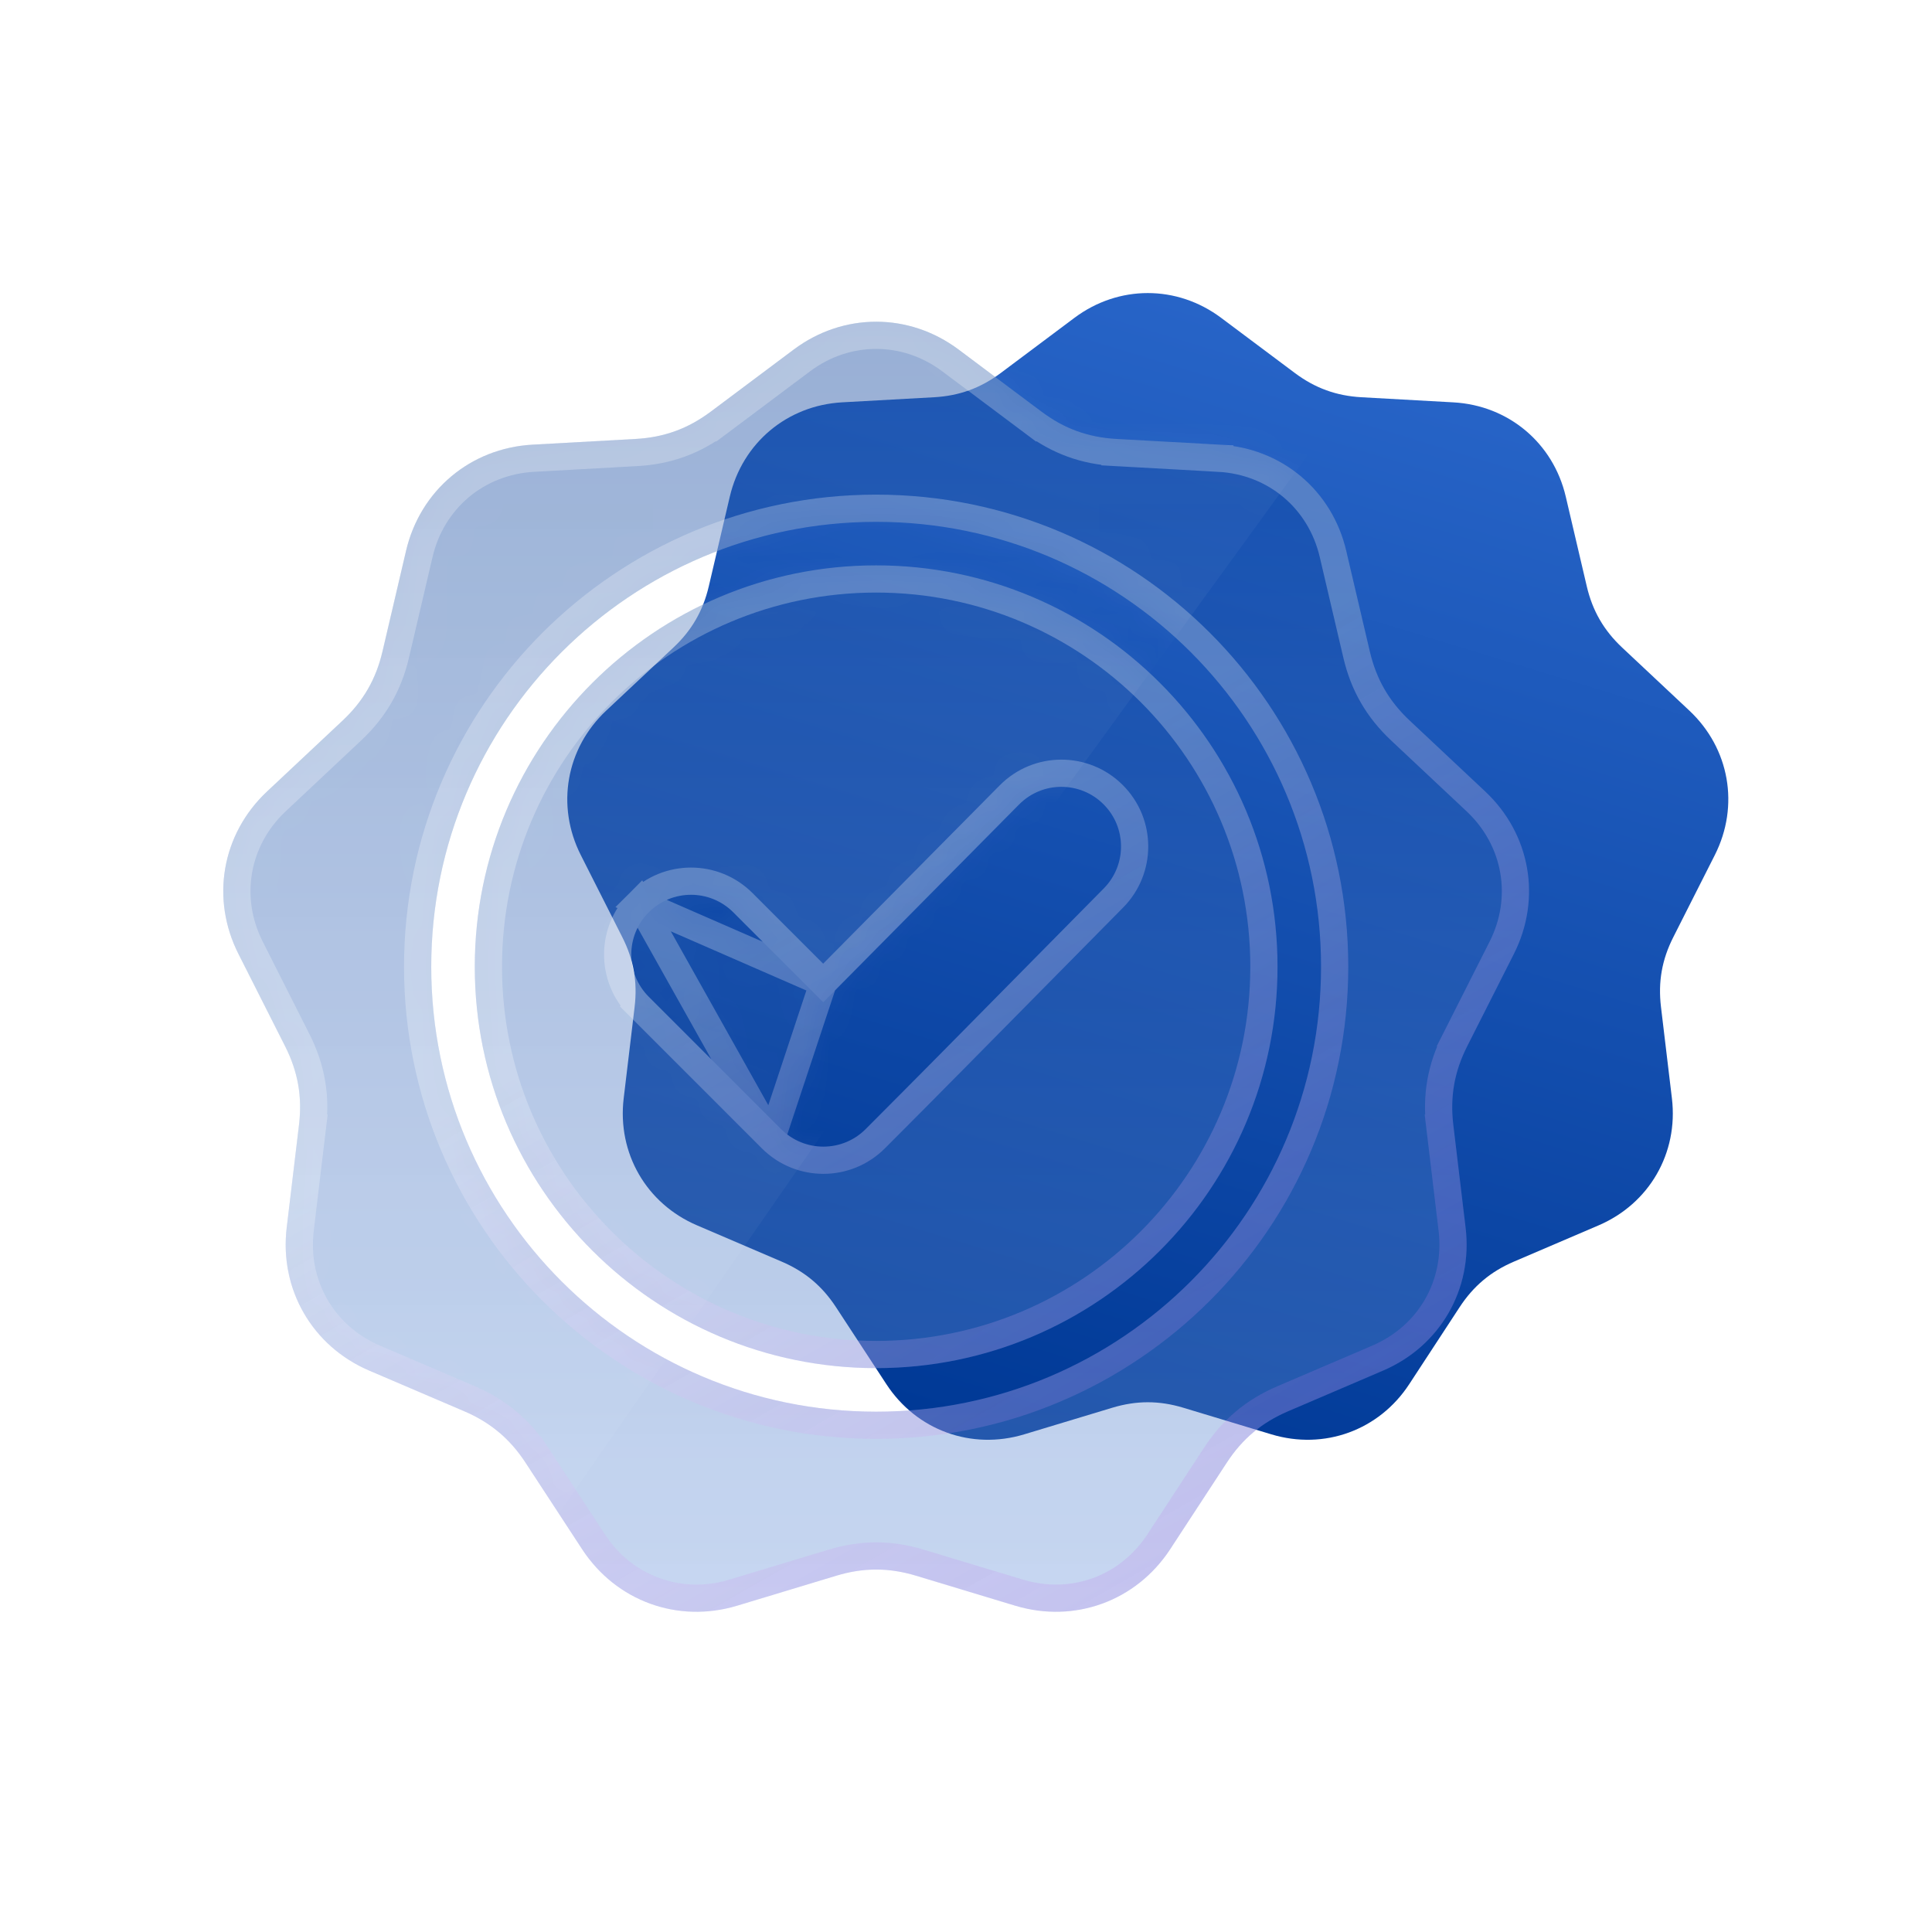
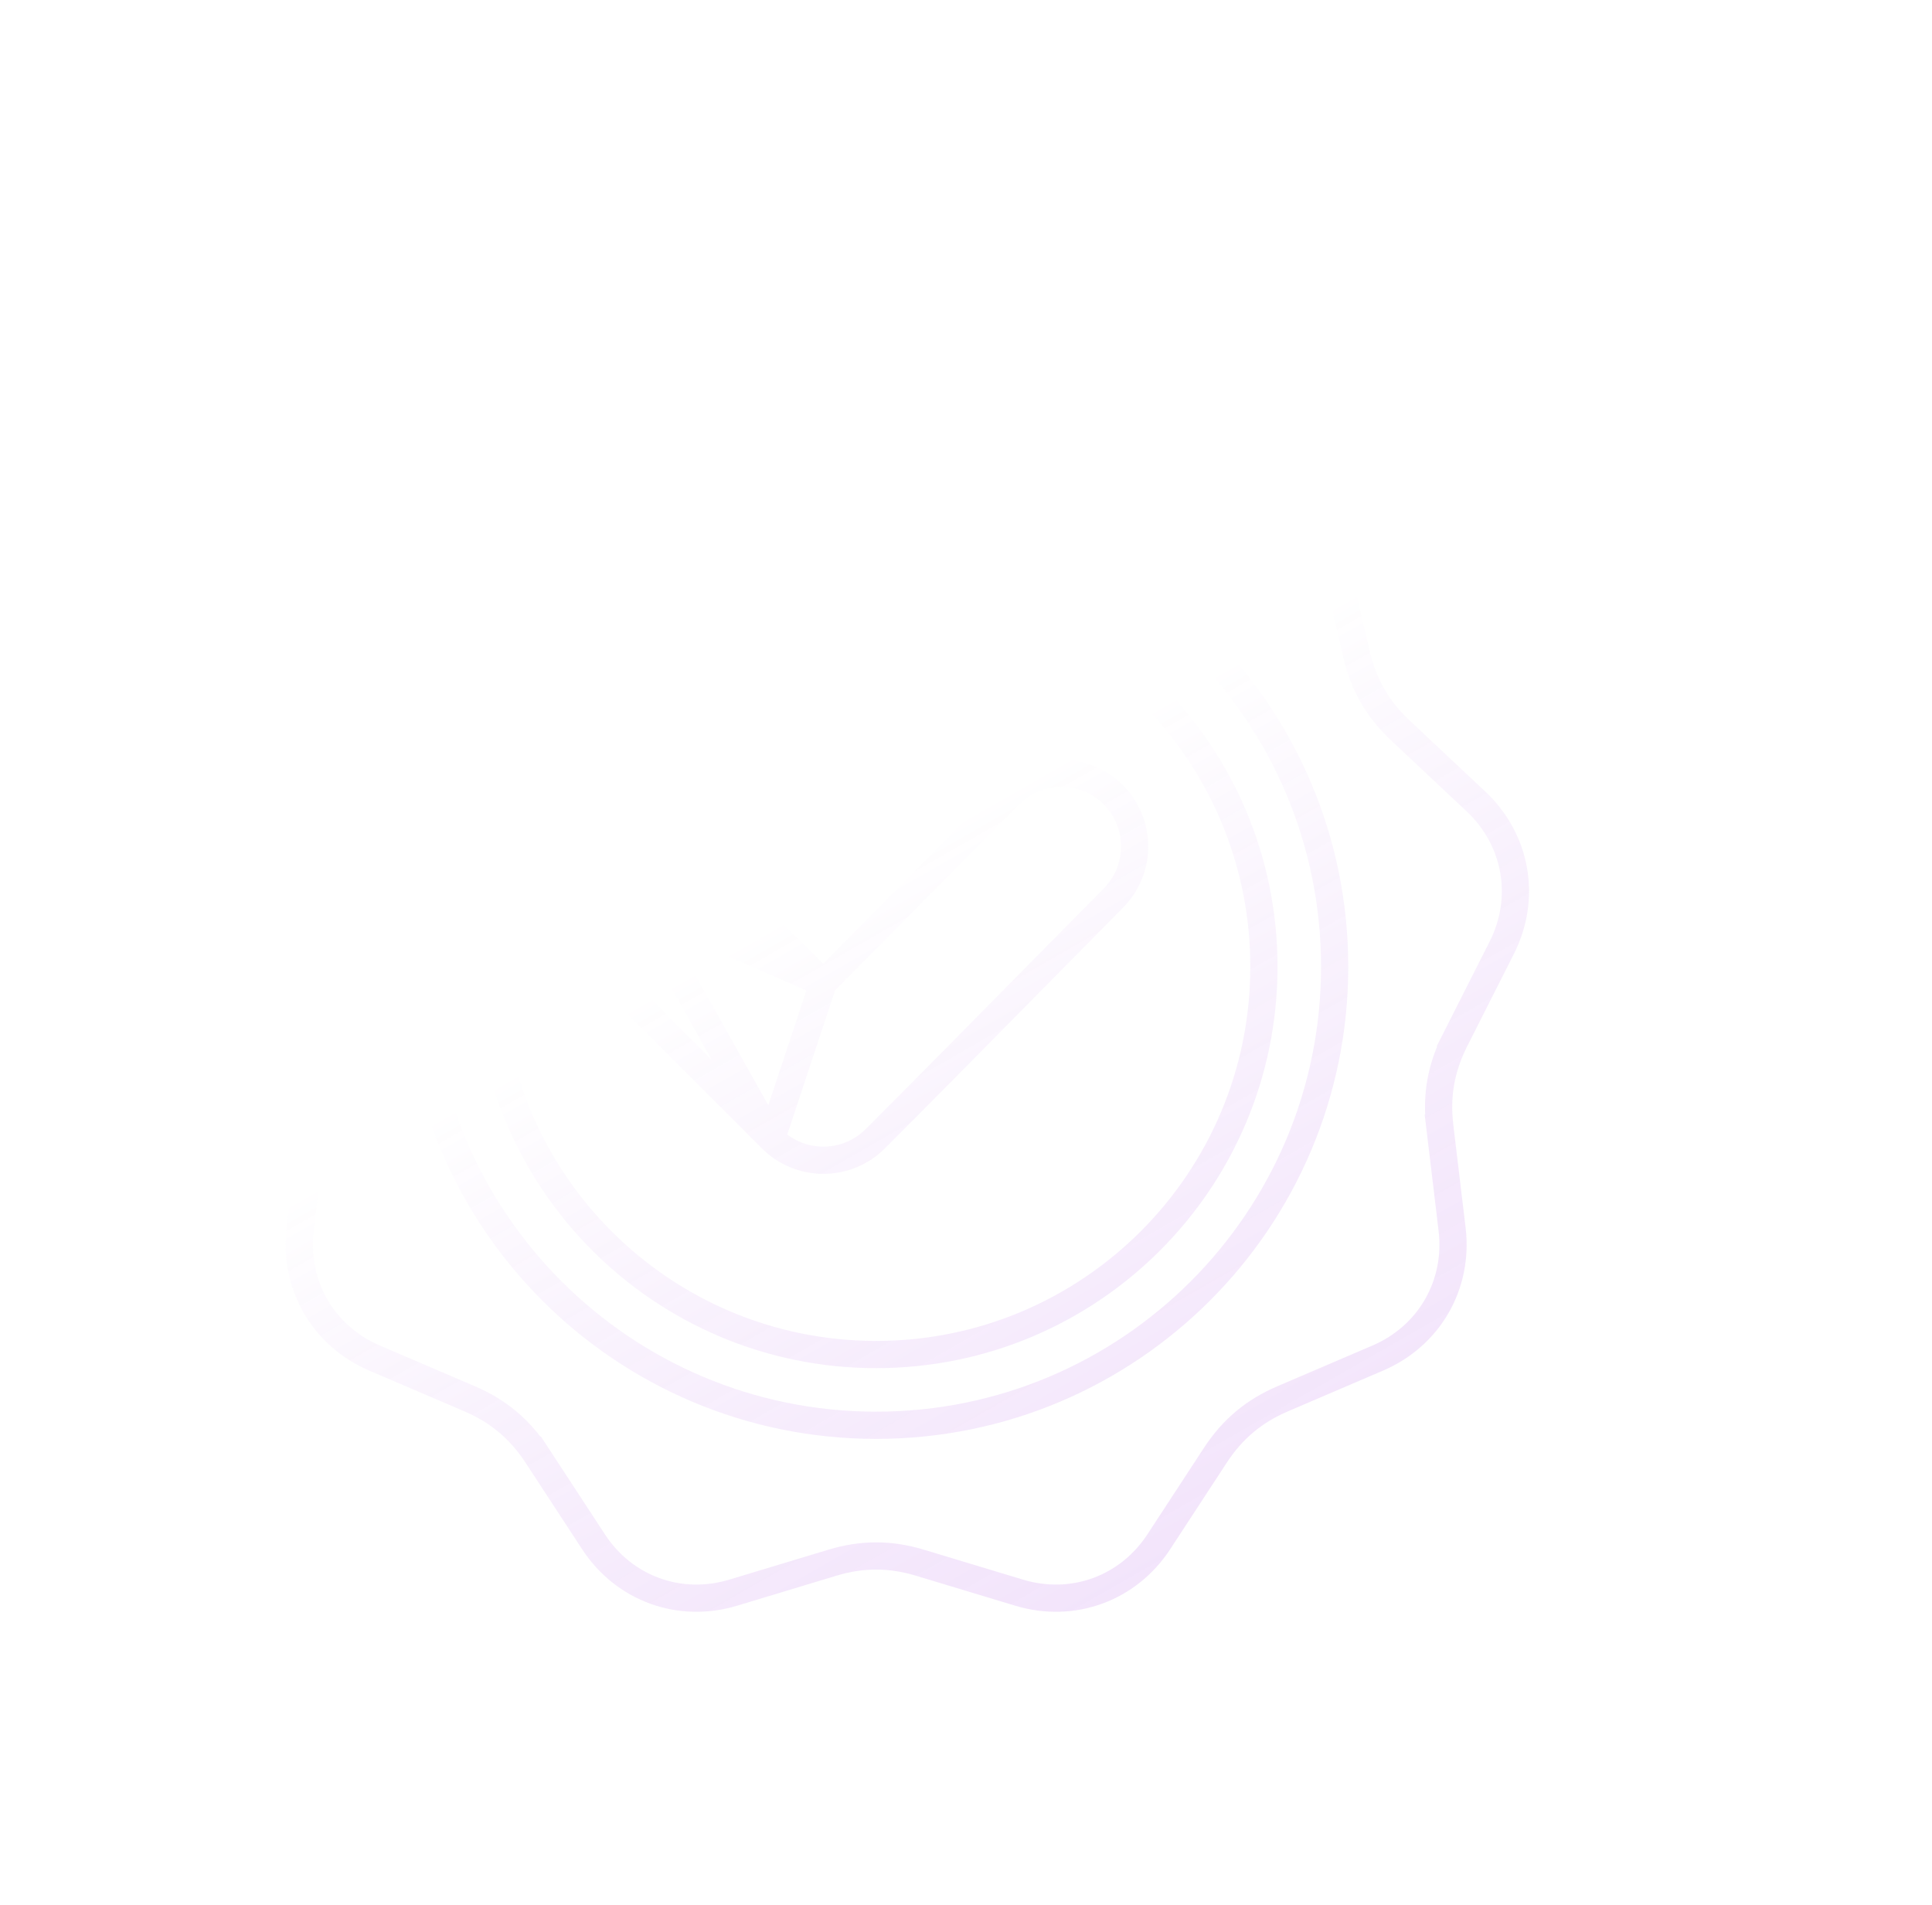
<svg xmlns="http://www.w3.org/2000/svg" width="71" height="70" viewBox="0 0 71 70" fill="none">
-   <path fill-rule="evenodd" clip-rule="evenodd" d="M44.876 11.68L47.586 13.708C48.327 14.262 49.107 14.546 50.032 14.598L53.411 14.786C55.435 14.898 57.079 16.277 57.541 18.25L58.313 21.545C58.524 22.446 58.939 23.164 59.614 23.798L62.083 26.114C63.561 27.5 63.933 29.613 63.019 31.421L61.492 34.441C61.074 35.267 60.93 36.084 61.04 37.003L61.442 40.363C61.682 42.375 60.609 44.233 58.746 45.031L55.635 46.363C54.783 46.727 54.148 47.261 53.641 48.035L51.788 50.867C50.679 52.563 48.663 53.297 46.722 52.71L43.482 51.731C42.596 51.464 41.766 51.464 40.88 51.731L37.639 52.71C35.699 53.297 33.683 52.563 32.574 50.867L30.721 48.035C30.214 47.261 29.578 46.727 28.727 46.363L25.616 45.03C23.752 44.233 22.68 42.375 22.92 40.363L23.322 37.003C23.432 36.084 23.288 35.267 22.87 34.441L21.343 31.421C20.429 29.613 20.801 27.5 22.279 26.113L24.747 23.797C25.422 23.164 25.837 22.445 26.048 21.544L26.82 18.25C27.283 16.277 28.926 14.898 30.95 14.785L34.33 14.598C35.254 14.546 36.034 14.262 36.776 13.708L39.485 11.68C41.108 10.466 43.254 10.466 44.876 11.68Z" fill="url(#paint0_linear_3997_10646)" />
  <g filter="url(#filter0_bi_3997_10646)">
-     <path fill-rule="evenodd" clip-rule="evenodd" d="M35.23 12.847L38.277 15.129C39.111 15.752 39.988 16.072 41.028 16.13L44.829 16.341C47.105 16.468 48.953 18.019 49.473 20.238L50.342 23.945C50.579 24.959 51.046 25.767 51.805 26.48L54.581 29.085C56.243 30.645 56.662 33.022 55.634 35.056L53.916 38.453C53.447 39.383 53.285 40.302 53.408 41.336L53.86 45.116C54.13 47.38 52.924 49.469 50.829 50.367L47.329 51.865C46.372 52.275 45.657 52.875 45.087 53.747L43.003 56.933C41.755 58.841 39.488 59.666 37.306 59.007L33.662 57.905C32.665 57.604 31.732 57.604 30.735 57.905L27.091 59.007C24.909 59.666 22.641 58.841 21.393 56.933L19.31 53.747C18.74 52.875 18.025 52.275 17.068 51.865L13.568 50.367C11.472 49.469 10.266 47.379 10.536 45.116L10.988 41.336C11.112 40.302 10.95 39.383 10.48 38.453L8.763 35.056C7.734 33.021 8.153 30.645 9.815 29.085L12.591 26.48C13.351 25.767 13.817 24.959 14.055 23.945L14.923 20.238C15.443 18.019 17.291 16.468 19.567 16.341L23.369 16.13C24.408 16.072 25.285 15.752 26.119 15.128L29.167 12.847C30.991 11.481 33.405 11.481 35.23 12.847ZM30.254 36.832L26.947 33.525C26.089 32.668 24.699 32.668 23.842 33.525C22.984 34.382 22.984 35.773 23.842 36.63L28.706 41.494C29.564 42.352 30.954 42.352 31.811 41.494C34.743 38.562 37.642 35.597 40.561 32.651C41.412 31.792 41.409 30.406 40.551 29.553C39.694 28.7 38.303 28.702 37.452 29.563L30.254 36.832ZM32.198 19.177C27.683 19.177 23.596 21.007 20.637 23.966C17.678 26.924 15.848 31.012 15.848 35.527C15.848 40.041 17.678 44.129 20.637 47.088C23.596 50.047 27.683 51.877 32.198 51.877C36.713 51.877 40.8 50.047 43.759 47.088C46.718 44.129 48.548 40.041 48.548 35.527C48.548 31.012 46.718 26.924 43.759 23.966C40.8 21.007 36.713 19.177 32.198 19.177ZM42.628 25.097C39.959 22.427 36.271 20.776 32.198 20.776C28.125 20.776 24.437 22.427 21.768 25.097C19.099 27.766 17.448 31.453 17.448 35.527C17.448 39.6 19.099 43.288 21.768 45.957C24.437 48.626 28.125 50.277 32.198 50.277C36.271 50.277 39.959 48.626 42.628 45.957C45.297 43.288 46.948 39.6 46.948 35.527C46.949 31.453 45.297 27.766 42.628 25.097Z" fill="url(#paint1_linear_3997_10646)" />
    <path d="M28.353 41.848L28.353 41.848L23.488 36.983L23.842 36.63L23.488 36.983C22.436 35.931 22.436 34.224 23.488 33.171L28.353 41.848ZM28.353 41.848C29.405 42.9 31.112 42.901 32.165 41.848C34.006 40.006 35.836 38.15 37.665 36.295C38.748 35.197 39.831 34.098 40.916 33.003C41.961 31.949 41.958 30.247 40.904 29.199C39.851 28.151 38.144 28.153 37.096 29.211L30.252 36.123M28.353 41.848L30.252 36.123M30.252 36.123L27.3 33.171C26.247 32.119 24.54 32.119 23.488 33.171L30.252 36.123ZM44.801 16.84L44.829 16.341L44.801 16.84C46.855 16.955 48.517 18.349 48.986 20.352L49.855 24.059C50.115 25.169 50.632 26.064 51.463 26.844L54.239 29.45C55.739 30.858 56.116 32.994 55.188 34.83L53.47 38.228L53.916 38.453L53.47 38.228C52.956 39.245 52.776 40.264 52.912 41.395L53.408 41.336L52.912 41.395L53.364 45.175C53.608 47.218 52.523 49.097 50.632 49.907L47.132 51.406C46.084 51.855 45.292 52.519 44.668 53.473L42.585 56.659C41.458 58.381 39.42 59.123 37.451 58.528L33.806 57.427C32.715 57.097 31.681 57.097 30.59 57.427L26.946 58.528C24.976 59.123 22.938 58.381 21.812 56.659L19.728 53.473L19.31 53.747L19.728 53.473C19.104 52.519 18.312 51.855 17.264 51.406L13.765 49.907C11.873 49.097 10.789 47.218 11.033 45.175L11.485 41.395L10.988 41.336L11.485 41.395C11.62 40.263 11.44 39.245 10.926 38.228L10.926 38.228L9.209 34.83C8.281 32.994 8.657 30.858 10.158 29.45L12.933 26.844C13.764 26.064 14.282 25.169 14.541 24.059C14.541 24.059 14.541 24.059 14.541 24.059L15.41 20.352L15.41 20.352C15.879 18.349 17.541 16.954 19.595 16.84L23.396 16.629C24.534 16.566 25.506 16.212 26.419 15.529L26.119 15.128L26.419 15.529L29.466 13.247C31.113 12.014 33.283 12.014 34.93 13.248L37.978 15.529L38.277 15.129L37.978 15.529C38.89 16.212 39.862 16.566 41 16.629L41.028 16.13L41 16.629L44.801 16.84ZM20.283 23.612L20.283 23.612C17.235 26.661 15.348 30.874 15.348 35.527C15.348 40.179 17.235 44.393 20.283 47.441C23.332 50.49 27.545 52.377 32.198 52.377C36.851 52.377 41.064 50.49 44.113 47.441C47.161 44.393 49.048 40.179 49.048 35.527C49.048 30.874 47.161 26.661 44.113 23.612C41.064 20.563 36.851 18.677 32.198 18.677C27.545 18.677 23.332 20.563 20.283 23.612ZM32.198 21.276C36.133 21.276 39.695 22.871 42.275 25.45C44.854 28.029 46.449 31.591 46.448 35.527C46.448 39.462 44.854 43.024 42.275 45.603C39.695 48.183 36.133 49.777 32.198 49.777C28.263 49.777 24.701 48.183 22.122 45.603C19.542 43.024 17.948 39.462 17.948 35.527C17.948 31.591 19.542 28.029 22.122 25.45C24.701 22.871 28.263 21.276 32.198 21.276Z" stroke="url(#paint2_linear_3997_10646)" />
  </g>
  <mask id="mask0_3997_10646" style="mask-type:alpha" maskUnits="userSpaceOnUse" x="8" y="11" width="49" height="49">
-     <path d="M28.353 41.848L28.353 41.848L23.488 36.983L23.842 36.63L23.488 36.983C22.436 35.931 22.436 34.224 23.488 33.171L28.353 41.848ZM28.353 41.848C29.405 42.9 31.112 42.901 32.165 41.848C34.006 40.006 35.836 38.15 37.665 36.295C38.748 35.197 39.831 34.098 40.916 33.003C41.961 31.949 41.958 30.247 40.904 29.199C39.851 28.151 38.144 28.153 37.096 29.211L30.252 36.123M28.353 41.848L30.252 36.123M30.252 36.123L27.3 33.171C26.247 32.119 24.54 32.119 23.488 33.171L30.252 36.123ZM44.801 16.84L44.829 16.341L44.801 16.84C46.855 16.955 48.517 18.349 48.986 20.352L49.855 24.059C50.115 25.169 50.632 26.064 51.463 26.844L54.239 29.45C55.739 30.858 56.116 32.994 55.188 34.83L53.47 38.228L53.916 38.453L53.47 38.228C52.956 39.245 52.776 40.264 52.912 41.395L53.408 41.336L52.912 41.395L53.364 45.175C53.608 47.218 52.523 49.097 50.632 49.907L47.132 51.406C46.084 51.855 45.292 52.519 44.668 53.473L42.585 56.659C41.458 58.381 39.42 59.123 37.451 58.528L33.806 57.427C32.715 57.097 31.681 57.097 30.59 57.427L26.946 58.528C24.976 59.123 22.938 58.381 21.812 56.659L19.728 53.473L19.31 53.747L19.728 53.473C19.104 52.519 18.312 51.855 17.264 51.406L13.765 49.907C11.873 49.097 10.789 47.218 11.033 45.175L11.485 41.395L10.988 41.336L11.485 41.395C11.62 40.263 11.44 39.245 10.926 38.228L10.926 38.228L9.209 34.83C8.281 32.994 8.657 30.858 10.158 29.45L12.933 26.844C13.764 26.064 14.282 25.169 14.541 24.059C14.541 24.059 14.541 24.059 14.541 24.059L15.41 20.352L15.41 20.352C15.879 18.349 17.541 16.954 19.595 16.84L23.396 16.629C24.534 16.566 25.506 16.212 26.419 15.529L26.119 15.128L26.419 15.529L29.466 13.247C31.113 12.014 33.283 12.014 34.93 13.248L37.978 15.529L38.277 15.129L37.978 15.529C38.89 16.212 39.862 16.566 41 16.629L41.028 16.13L41 16.629L44.801 16.84ZM20.283 23.612L20.283 23.612C17.235 26.661 15.348 30.874 15.348 35.527C15.348 40.179 17.235 44.393 20.283 47.441C23.332 50.49 27.545 52.377 32.198 52.377C36.851 52.377 41.064 50.49 44.113 47.441C47.161 44.393 49.048 40.179 49.048 35.527C49.048 30.874 47.161 26.661 44.113 23.612C41.064 20.563 36.851 18.677 32.198 18.677C27.545 18.677 23.332 20.563 20.283 23.612ZM32.198 21.276C36.133 21.276 39.695 22.871 42.275 25.45C44.854 28.029 46.449 31.591 46.448 35.527C46.448 39.462 44.854 43.024 42.275 45.603C39.695 48.183 36.133 49.777 32.198 49.777C28.263 49.777 24.701 48.183 22.122 45.603C19.542 43.024 17.948 39.462 17.948 35.527C17.948 31.591 19.542 28.029 22.122 25.45C24.701 22.871 28.263 21.276 32.198 21.276Z" fill="url(#paint3_linear_3997_10646)" stroke="url(#paint4_linear_3997_10646)" />
-   </mask>
+     </mask>
  <g mask="url(#mask0_3997_10646)">
-     <path d="M36.123 33.156L15.843 62.391L-2.857 33.156L7.152 -5.033L60.617 -0.556L36.123 33.156Z" fill="white" fill-opacity="0.09" />
-   </g>
+     </g>
  <defs>
    <filter id="filter0_bi_3997_10646" x="-8.795" y="-5.177" width="81.986" height="81.408" filterUnits="userSpaceOnUse" color-interpolation-filters="sRGB">
      <feFlood flood-opacity="0" result="BackgroundImageFix" />
      <feGaussianBlur in="BackgroundImageFix" stdDeviation="8.5" />
      <feComposite in2="SourceAlpha" operator="in" result="effect1_backgroundBlur_3997_10646" />
      <feBlend mode="normal" in="SourceGraphic" in2="effect1_backgroundBlur_3997_10646" result="shape" />
      <feColorMatrix in="SourceAlpha" type="matrix" values="0 0 0 0 0 0 0 0 0 0 0 0 0 0 0 0 0 0 127 0" result="hardAlpha" />
      <feOffset />
      <feGaussianBlur stdDeviation="2" />
      <feComposite in2="hardAlpha" operator="arithmetic" k2="-1" k3="1" />
      <feColorMatrix type="matrix" values="0 0 0 0 1 0 0 0 0 1 0 0 0 0 1 0 0 0 0.63 0" />
      <feBlend mode="normal" in2="shape" result="effect2_innerShadow_3997_10646" />
    </filter>
    <linearGradient id="paint0_linear_3997_10646" x1="-67.693" y1="20.788" x2="-48.632" y2="-41.578" gradientUnits="userSpaceOnUse">
      <stop stop-color="#003996" />
      <stop offset="1" stop-color="#3D7CE3" />
    </linearGradient>
    <linearGradient id="paint1_linear_3997_10646" x1="32.198" y1="11.823" x2="32.198" y2="60.325" gradientUnits="userSpaceOnUse">
      <stop stop-color="#003996" stop-opacity="0.42" />
      <stop offset="1" stop-color="#6F98DC" stop-opacity="0.38" />
    </linearGradient>
    <linearGradient id="paint2_linear_3997_10646" x1="18.075" y1="20.487" x2="43.096" y2="64.219" gradientUnits="userSpaceOnUse">
      <stop offset="0.331" stop-color="white" stop-opacity="0.26" />
      <stop offset="1" stop-color="#AB4BE4" stop-opacity="0.16" />
    </linearGradient>
    <linearGradient id="paint3_linear_3997_10646" x1="32.198" y1="11.823" x2="32.198" y2="60.325" gradientUnits="userSpaceOnUse">
      <stop stop-color="#003996" stop-opacity="0.42" />
      <stop offset="1" stop-color="#6F98DC" stop-opacity="0.38" />
    </linearGradient>
    <linearGradient id="paint4_linear_3997_10646" x1="18.075" y1="20.487" x2="43.096" y2="64.219" gradientUnits="userSpaceOnUse">
      <stop offset="0.331" stop-color="white" stop-opacity="0.26" />
      <stop offset="1" stop-color="#AB4BE4" stop-opacity="0.16" />
    </linearGradient>
  </defs>
</svg>